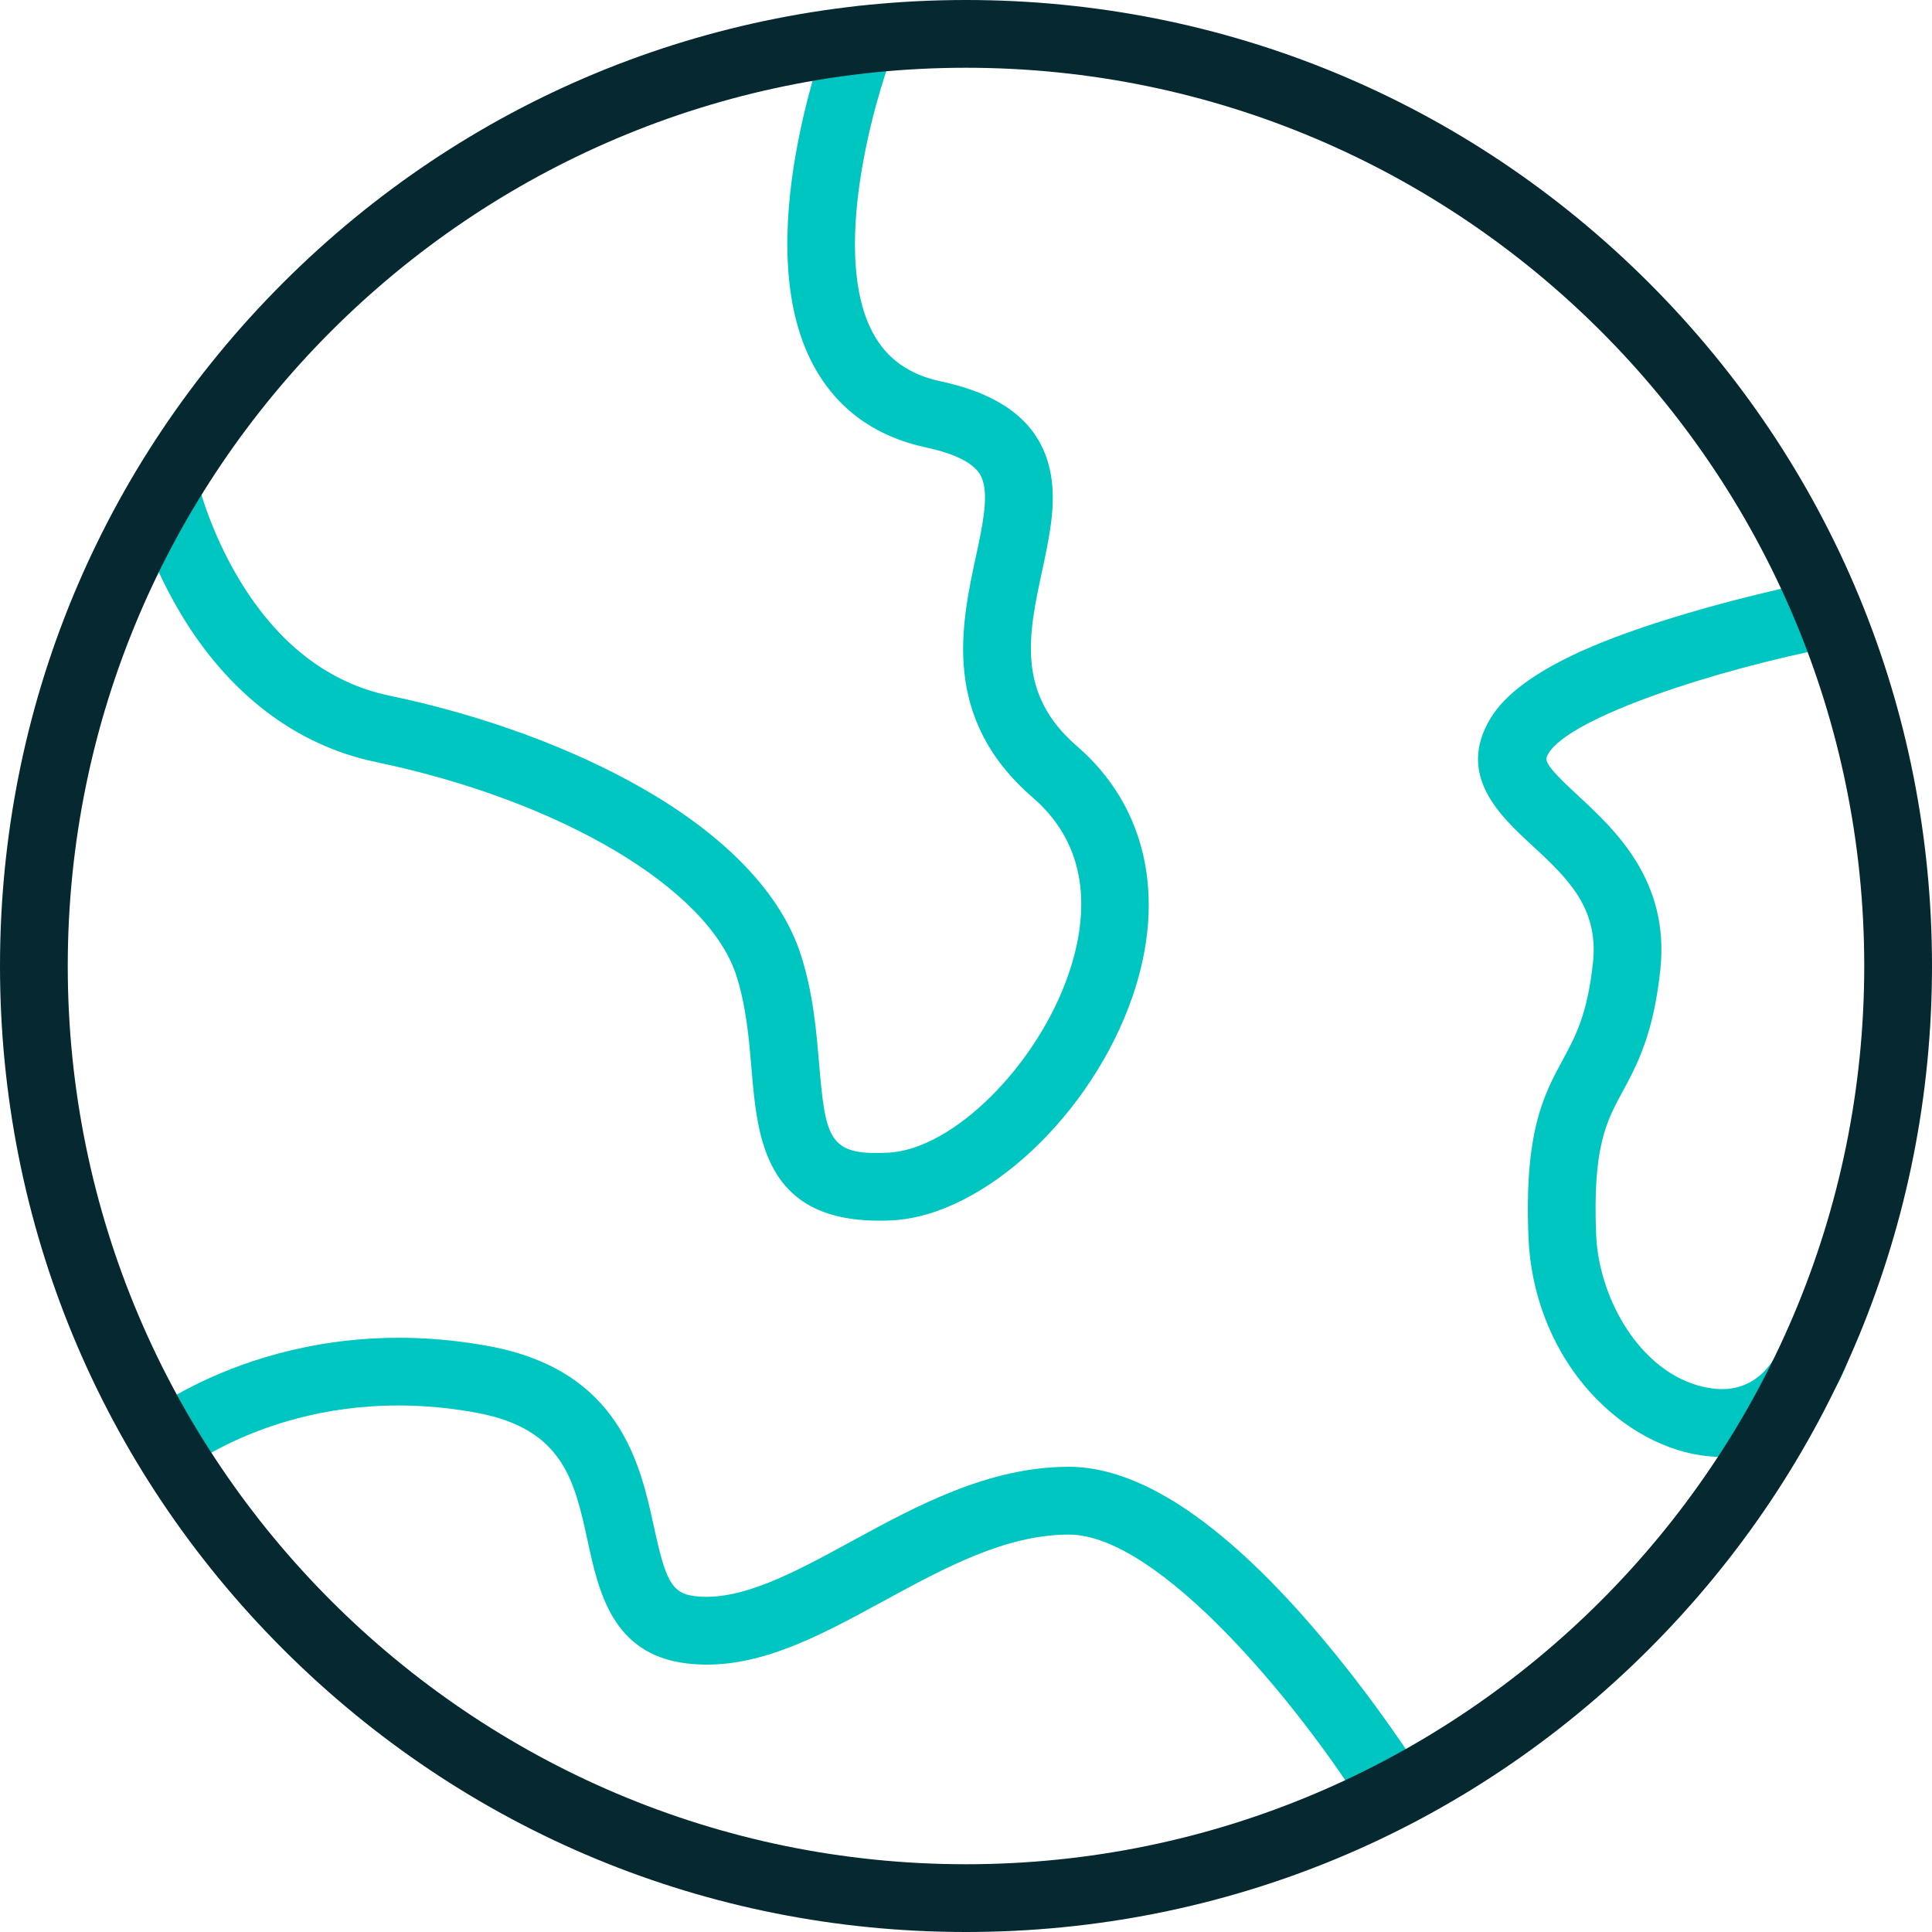
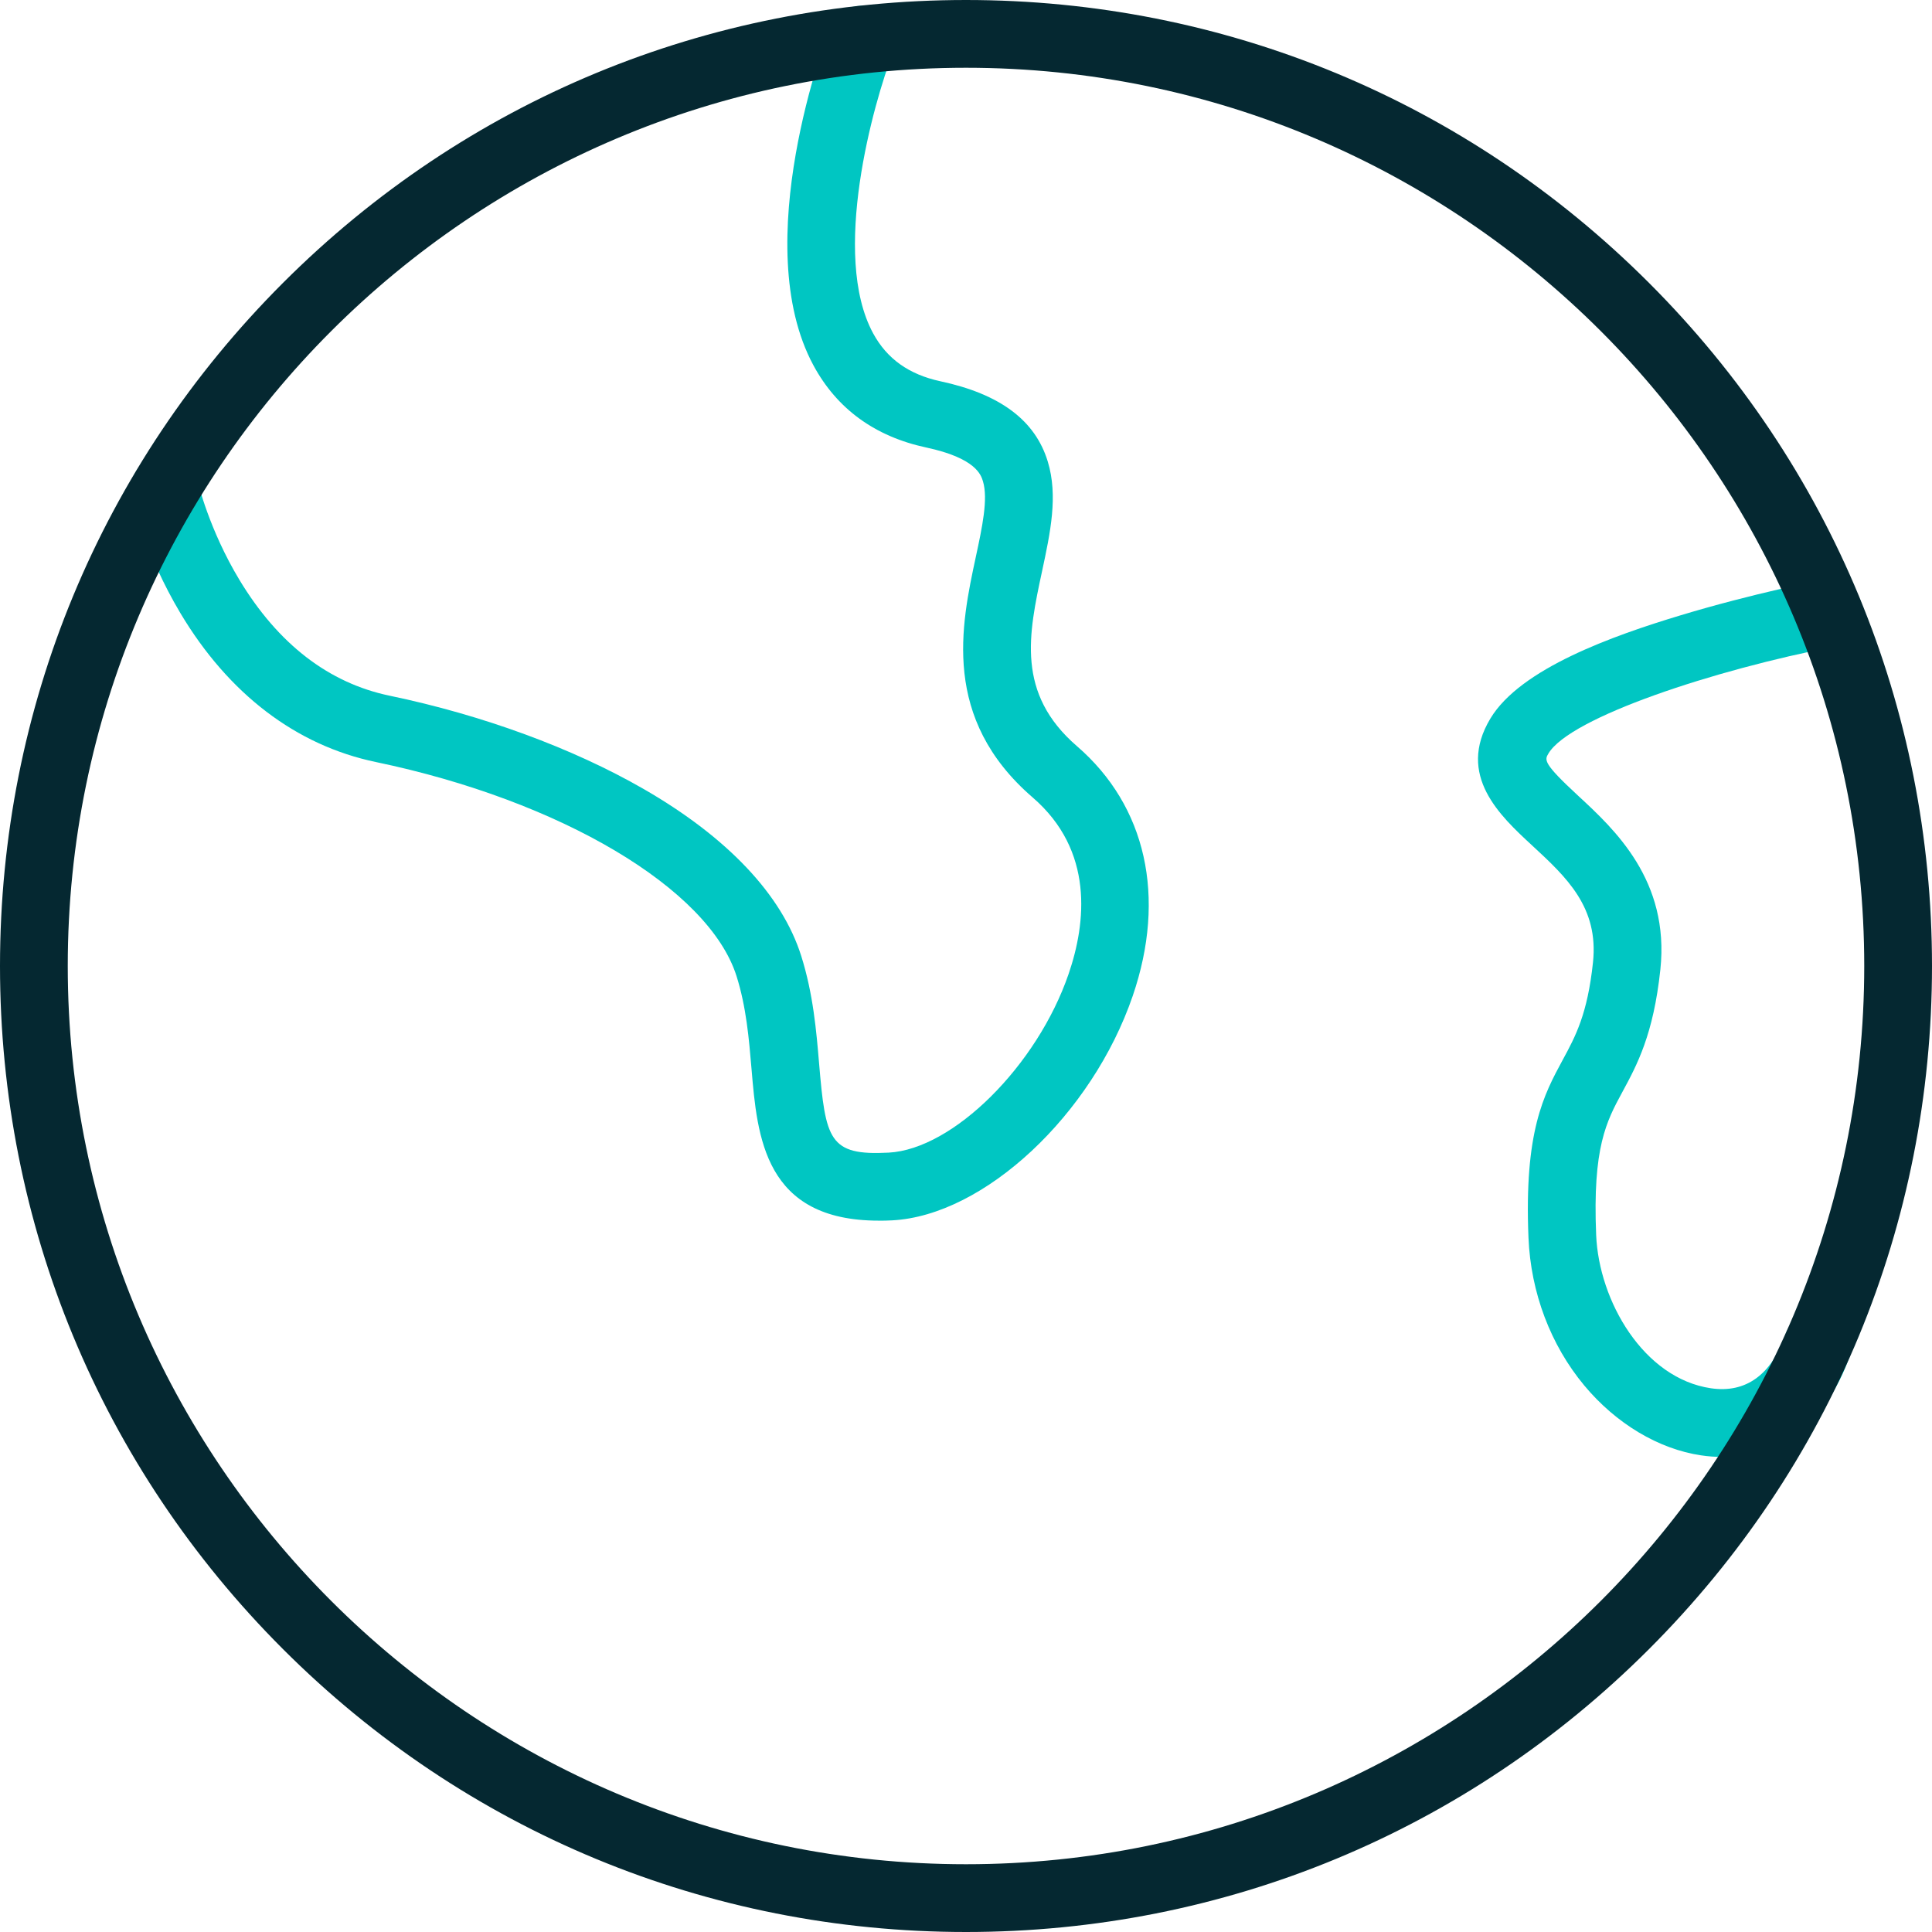
<svg xmlns="http://www.w3.org/2000/svg" id="Layer_2" data-name="Layer 2" viewBox="0 0 456.2 456.2">
  <g id="Layer_1-2" data-name="Layer 1">
    <g>
      <path d="M207.5,288.23c-27.01,0-28.69-19.77-30.04-35.78-.61-7.21-1.24-14.66-3.54-21.95-6.53-20.68-41.55-41.47-85.16-50.56-18.81-3.92-34.78-16.08-46.17-35.17-8.36-14.01-11.35-26.89-11.48-27.43-.98-4.31,1.71-8.6,6.02-9.58,4.31-.99,8.59,1.71,9.57,6.01h0c.03.11,2.68,11.31,9.85,23.18,9.14,15.13,21.07,24.33,35.47,27.33,21.94,4.57,43.23,12.39,59.97,22.03,19.79,11.4,32.65,25.01,37.19,39.38,2.84,8.99,3.58,17.72,4.23,25.42,1.53,18.02,2.33,21.81,16.42,21.06,15.21-.8,35.07-20.52,42.5-42.2,4.14-12.09,6.03-29.13-8.48-41.66-21.62-18.67-16.89-40.7-13.44-56.78,1.52-7.06,2.95-13.73,1.69-17.89-.45-1.49-1.66-5.46-13.39-7.97-12.12-2.6-21.08-9.12-26.63-19.39-15.54-28.77,3.09-77.72,3.89-79.79,1.59-4.12,6.23-6.17,10.35-4.57,4.12,1.59,6.17,6.23,4.57,10.35-4.7,12.21-14.73,47.94-4.73,66.42,3.27,6.04,8.47,9.74,15.9,11.34,14.09,3.02,22.39,9.22,25.35,18.96,2.47,8.11.61,16.75-1.35,25.9-3.18,14.83-6.19,28.84,8.25,41.31,16.35,14.12,21.15,35.61,13.16,58.96-9.62,28.08-35.09,51.86-56.79,53-1.09.06-2.15.08-3.16.08Z" style="fill: #00c6c2; stroke-width: 0px;" />
      <path d="M406.6,344.02c-1.61,0-3.25-.12-4.92-.37-10.03-1.48-20.09-7.49-27.59-16.5-7.95-9.55-12.63-21.92-13.17-34.85-1.05-25.15,3.61-33.76,8.11-42.08,3-5.53,5.82-10.76,7.12-22.98,1.38-13.04-6.27-20.11-14.37-27.6-7.56-6.99-17.91-16.55-9.86-29.97,7.1-11.83,29.02-19.58,44.89-24.37,17.21-5.2,32.89-8.24,33.55-8.37,4.33-.83,8.53,2,9.37,6.34.84,4.34-2,8.53-6.34,9.37-28.6,5.52-62.64,16.74-67.75,25.27-.93,1.55-1.36,2.26,7,9.98,8.62,7.97,21.65,20.01,19.42,41.04-1.63,15.36-5.52,22.55-8.96,28.9-3.79,7-7.06,13.05-6.2,33.8.65,15.58,11.19,33.84,27.1,36.18,8.21,1.21,14.28-3.16,17.57-12.64,1.45-4.17,6.01-6.39,10.18-4.94,4.17,1.45,6.38,6.01,4.94,10.18-5.17,14.9-16.45,23.59-30.1,23.6Z" style="fill: #00c6c2; stroke-width: 0px;" />
-       <path d="M329.33,431.59c-2.67,0-5.28-1.34-6.8-3.77-15.78-25.28-48.77-65.42-70.11-65.46h-.09c-14.89,0-29.46,7.94-43.56,15.62-15.84,8.63-30.8,16.78-46.79,14.78-17.42-2.18-20.63-16.98-23.22-28.88-3.09-14.21-5.75-26.49-26.2-30.28-41.18-7.63-67.62,12.46-68.72,13.32-3.48,2.7-8.5,2.09-11.22-1.37-2.72-3.47-2.13-8.47,1.33-11.2,1.32-1.04,32.94-25.47,81.53-16.48,30.91,5.72,35.73,27.92,38.92,42.61,2.71,12.49,4.12,15.72,9.57,16.4,10.87,1.37,23.64-5.59,37.15-12.96,15.12-8.24,32.25-17.57,51.21-17.57h.13c16.42.04,35.64,12.62,57.13,37.4,15.24,17.57,26.07,34.87,26.52,35.6,2.34,3.75,1.19,8.68-2.56,11.02-1.32.82-2.78,1.21-4.22,1.21Z" style="fill: #00c6c2; stroke-width: 0px;" />
      <path d="M228.1,456.2c-60.93,0-118.21-23.73-161.29-66.81S0,289.02,0,228.1,23.73,109.89,66.81,66.81,167.17,0,228.1,0s118.21,23.73,161.29,66.81,66.81,100.36,66.81,161.29-23.73,118.21-66.81,161.29-100.36,66.81-161.29,66.81ZM228.1,16C111.15,16,16,111.15,16,228.1s95.15,212.1,212.1,212.1,212.1-95.15,212.1-212.1S345.05,16,228.1,16Z" style="fill: #052831; stroke-width: 0px;" />
    </g>
  </g>
</svg>